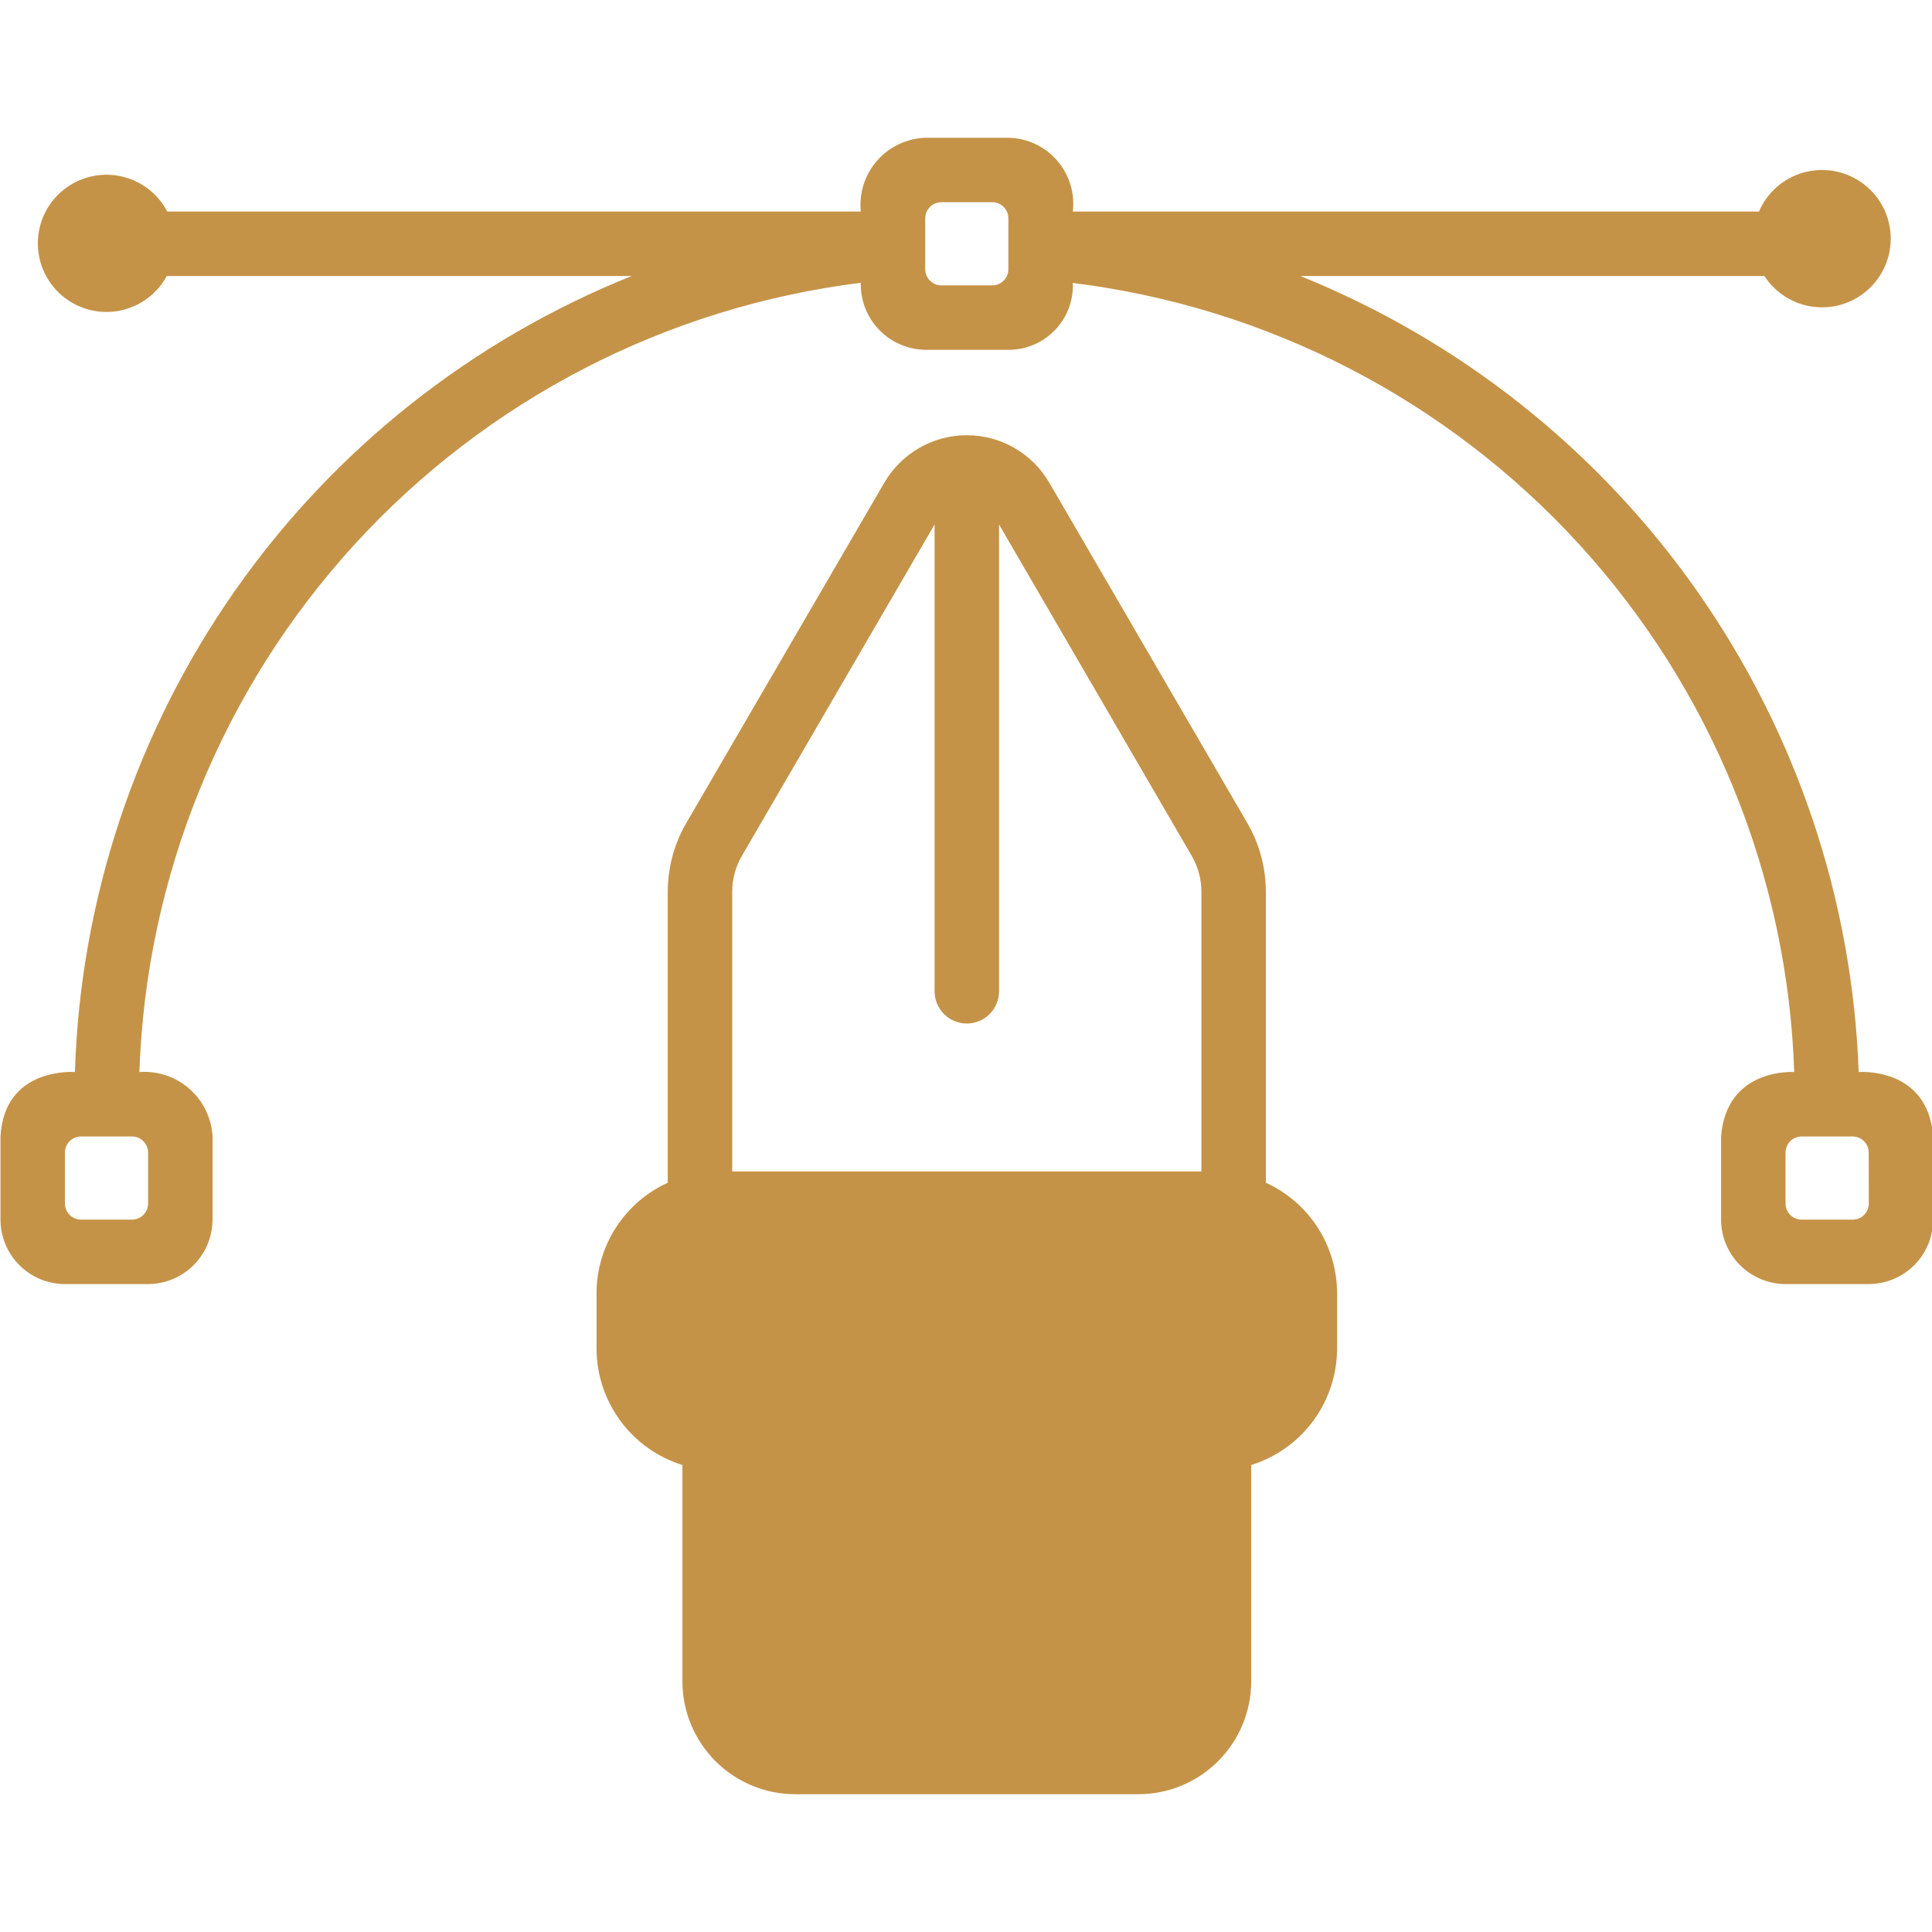
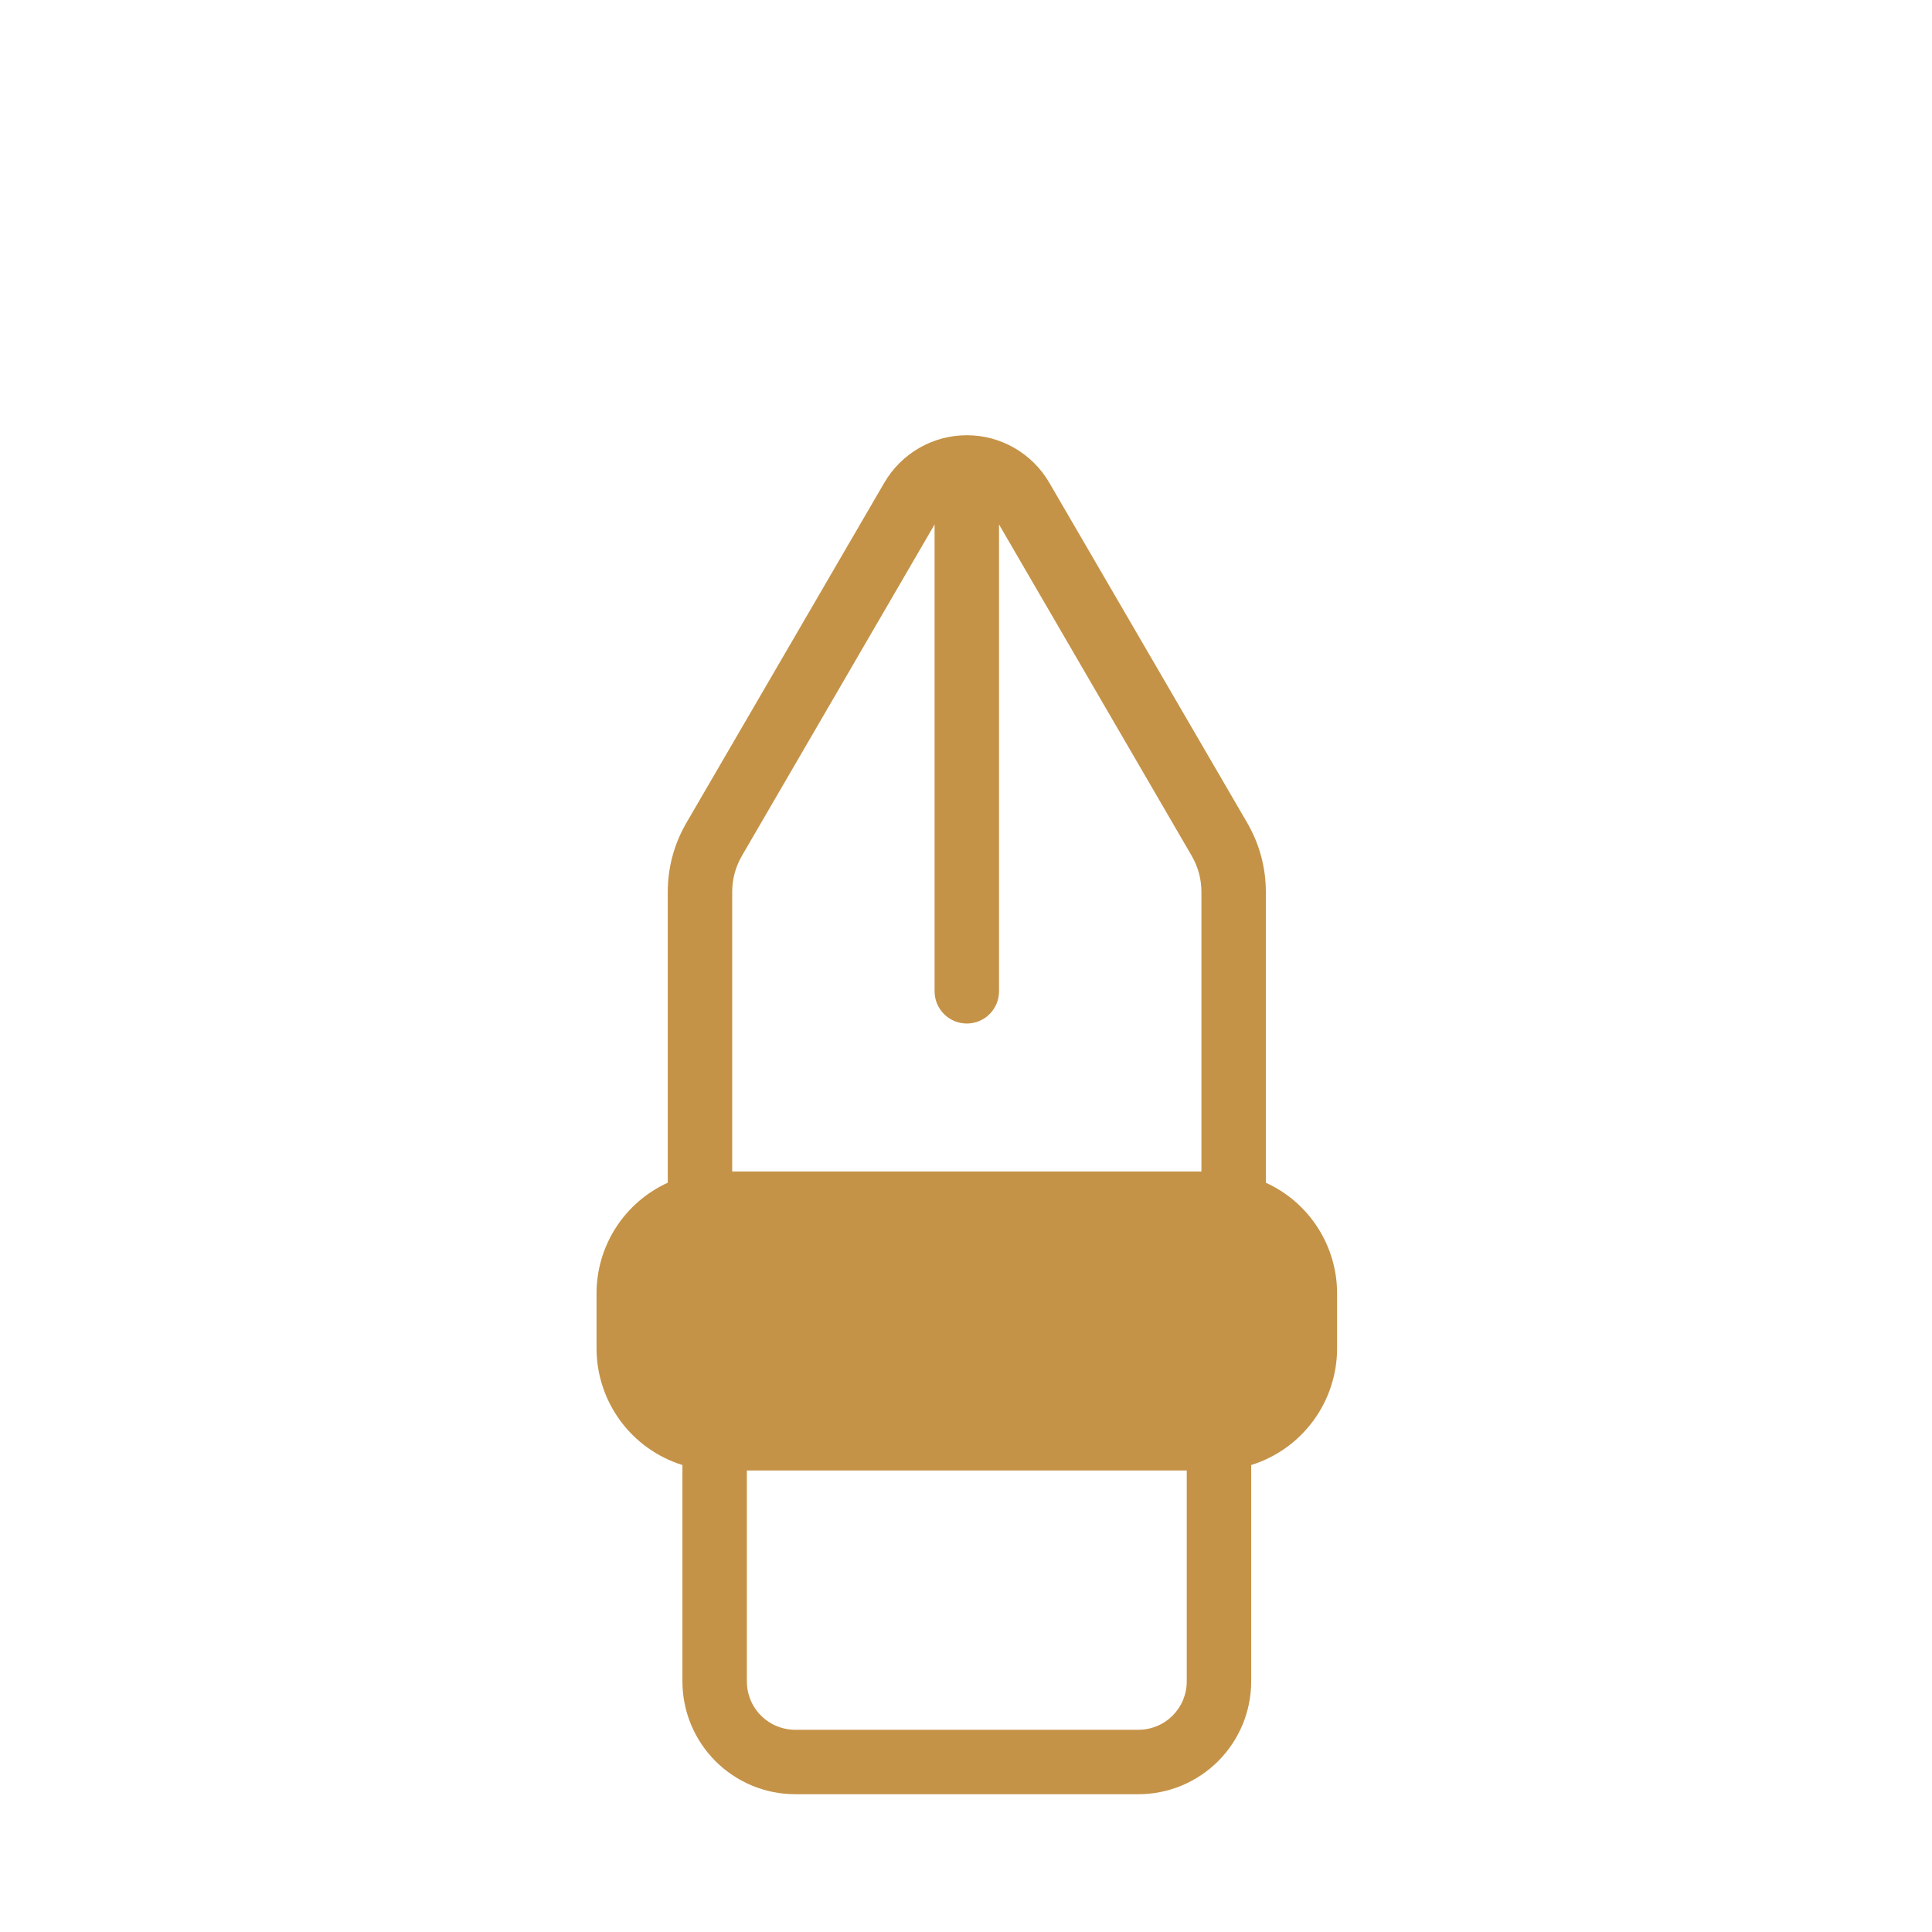
<svg xmlns="http://www.w3.org/2000/svg" width="400" zoomAndPan="magnify" viewBox="0 0 300 300" height="400" preserveAspectRatio="xMidYMid meet" version="1.0">
  <defs>
    <clipPath id="c072b3bfd1">
      <path d="M 92 67 L 208 67 L 208 278.625 L 92 278.625 Z M 92 67 " clip-rule="nonzero" />
    </clipPath>
    <clipPath id="da9f42591a">
-       <path d="M 0 21.375 L 300 21.375 L 300 200 L 0 200 Z M 0 21.375 " clip-rule="nonzero" />
-     </clipPath>
+       </clipPath>
    <clipPath id="baf8460f36">
      <path d="M 97.633 183.949 L 201.418 183.949 L 201.418 221.316 L 97.633 221.316 Z M 97.633 183.949 " clip-rule="nonzero" />
    </clipPath>
    <clipPath id="85b64d225d">
      <path d="M 111.883 183.949 L 187.066 183.949 C 190.844 183.949 194.469 185.449 197.141 188.121 C 199.812 190.793 201.316 194.418 201.316 198.199 L 201.316 207.066 C 201.316 210.844 199.812 214.469 197.141 217.141 C 194.469 219.812 190.844 221.316 187.066 221.316 L 111.883 221.316 C 108.102 221.316 104.477 219.812 101.805 217.141 C 99.133 214.469 97.633 210.844 97.633 207.066 L 97.633 198.199 C 97.633 194.418 99.133 190.793 101.805 188.121 C 104.477 185.449 108.102 183.949 111.883 183.949 Z M 111.883 183.949 " clip-rule="nonzero" />
    </clipPath>
    <clipPath id="4c8f7877b8">
      <path d="M 0.633 0.949 L 104.359 0.949 L 104.359 38.316 L 0.633 38.316 Z M 0.633 0.949 " clip-rule="nonzero" />
    </clipPath>
    <clipPath id="94f6e19740">
      <path d="M 14.883 0.949 L 90.066 0.949 C 93.844 0.949 97.469 2.449 100.141 5.121 C 102.812 7.793 104.316 11.418 104.316 15.199 L 104.316 24.066 C 104.316 27.844 102.812 31.469 100.141 34.141 C 97.469 36.812 93.844 38.316 90.066 38.316 L 14.883 38.316 C 11.102 38.316 7.477 36.812 4.805 34.141 C 2.133 31.469 0.633 27.844 0.633 24.066 L 0.633 15.199 C 0.633 11.418 2.133 7.793 4.805 5.121 C 7.477 2.449 11.102 0.949 14.883 0.949 Z M 14.883 0.949 " clip-rule="nonzero" />
    </clipPath>
    <clipPath id="32bd5fea7a">
      <rect x="0" width="105" y="0" height="39" />
    </clipPath>
    <clipPath id="047b2aa274">
-       <path d="M 110.684 214.367 L 189.652 214.367 L 189.652 274.895 L 110.684 274.895 Z M 110.684 214.367 " clip-rule="nonzero" />
-     </clipPath>
+       </clipPath>
    <clipPath id="16725c191c">
      <path d="M 124.934 214.367 L 175.383 214.367 C 179.16 214.367 182.785 215.871 185.457 218.543 C 188.129 221.215 189.633 224.84 189.633 228.617 L 189.633 260.645 C 189.633 264.426 188.129 268.047 185.457 270.723 C 182.785 273.395 179.16 274.895 175.383 274.895 L 124.934 274.895 C 121.156 274.895 117.531 273.395 114.859 270.723 C 112.184 268.047 110.684 264.426 110.684 260.645 L 110.684 228.617 C 110.684 224.84 112.184 221.215 114.859 218.543 C 117.531 215.871 121.156 214.367 124.934 214.367 Z M 124.934 214.367 " clip-rule="nonzero" />
    </clipPath>
    <clipPath id="0d367542f2">
      <path d="M 0.684 0.367 L 79.652 0.367 L 79.652 60.895 L 0.684 60.895 Z M 0.684 0.367 " clip-rule="nonzero" />
    </clipPath>
    <clipPath id="e89ac79cdd">
-       <path d="M 14.934 0.367 L 65.383 0.367 C 69.16 0.367 72.785 1.871 75.457 4.543 C 78.129 7.215 79.633 10.84 79.633 14.617 L 79.633 46.645 C 79.633 50.426 78.129 54.047 75.457 56.723 C 72.785 59.395 69.16 60.895 65.383 60.895 L 14.934 60.895 C 11.156 60.895 7.531 59.395 4.859 56.723 C 2.184 54.047 0.684 50.426 0.684 46.645 L 0.684 14.617 C 0.684 10.84 2.184 7.215 4.859 4.543 C 7.531 1.871 11.156 0.367 14.934 0.367 Z M 14.934 0.367 " clip-rule="nonzero" />
-     </clipPath>
+       </clipPath>
    <clipPath id="f2de34f83a">
-       <rect x="0" width="80" y="0" height="61" />
-     </clipPath>
+       </clipPath>
  </defs>
  <g clip-path="url(#c072b3bfd1)">
    <path fill="#c59347" d="M 196.562 183.652 L 196.562 138.539 C 196.555 134.707 195.598 131.129 193.688 127.805 L 162.938 74.961 C 162.613 74.402 162.254 73.867 161.859 73.355 C 161.465 72.844 161.039 72.359 160.582 71.906 C 160.125 71.449 159.641 71.023 159.125 70.633 C 158.613 70.238 158.078 69.883 157.52 69.559 C 156.957 69.234 156.379 68.953 155.781 68.703 C 155.188 68.457 154.574 68.25 153.953 68.082 C 153.328 67.918 152.695 67.793 152.055 67.707 C 151.414 67.625 150.77 67.582 150.125 67.582 C 149.48 67.582 148.836 67.625 148.195 67.707 C 147.555 67.793 146.922 67.918 146.301 68.082 C 145.676 68.25 145.062 68.457 144.469 68.703 C 143.871 68.953 143.293 69.234 142.734 69.559 C 142.172 69.883 141.637 70.238 141.125 70.633 C 140.609 71.023 140.125 71.449 139.668 71.906 C 139.211 72.359 138.785 72.844 138.391 73.355 C 137.996 73.867 137.637 74.402 137.312 74.961 L 106.562 127.805 C 104.652 131.129 103.695 134.707 103.688 138.539 L 103.688 183.652 C 102.867 184.027 102.078 184.457 101.316 184.945 C 100.559 185.43 99.84 185.969 99.156 186.559 C 98.477 187.148 97.84 187.785 97.25 188.465 C 96.66 189.145 96.121 189.867 95.633 190.625 C 95.145 191.383 94.715 192.172 94.34 192.988 C 93.965 193.809 93.648 194.652 93.395 195.516 C 93.141 196.383 92.949 197.262 92.82 198.152 C 92.691 199.043 92.629 199.941 92.629 200.844 L 92.629 209.398 C 92.629 210.402 92.711 211.402 92.871 212.391 C 93.031 213.383 93.27 214.355 93.586 215.309 C 93.898 216.262 94.285 217.188 94.75 218.078 C 95.211 218.969 95.738 219.82 96.332 220.629 C 96.93 221.438 97.586 222.191 98.301 222.898 C 99.016 223.602 99.781 224.246 100.602 224.828 C 101.418 225.41 102.277 225.926 103.176 226.371 C 104.074 226.816 105.004 227.191 105.965 227.488 L 105.965 261.094 C 105.965 261.664 105.992 262.238 106.051 262.809 C 106.105 263.379 106.191 263.945 106.305 264.508 C 106.414 265.07 106.555 265.625 106.723 266.176 C 106.891 266.723 107.082 267.262 107.301 267.793 C 107.523 268.32 107.766 268.84 108.039 269.344 C 108.309 269.852 108.602 270.34 108.922 270.82 C 109.238 271.297 109.582 271.754 109.945 272.199 C 110.309 272.641 110.695 273.066 111.098 273.473 C 111.504 273.875 111.93 274.262 112.371 274.625 C 112.816 274.988 113.273 275.332 113.754 275.648 C 114.23 275.969 114.719 276.262 115.227 276.531 C 115.73 276.805 116.25 277.051 116.777 277.27 C 117.309 277.488 117.848 277.684 118.395 277.848 C 118.945 278.016 119.5 278.156 120.062 278.266 C 120.625 278.379 121.191 278.465 121.762 278.52 C 122.332 278.578 122.906 278.605 123.477 278.605 L 176.773 278.605 C 177.348 278.605 177.918 278.578 178.488 278.52 C 179.059 278.465 179.625 278.379 180.188 278.266 C 180.75 278.156 181.305 278.016 181.855 277.848 C 182.402 277.68 182.941 277.488 183.473 277.27 C 184 277.051 184.52 276.805 185.023 276.531 C 185.531 276.262 186.02 275.969 186.5 275.648 C 186.977 275.332 187.434 274.988 187.879 274.625 C 188.32 274.262 188.746 273.875 189.152 273.473 C 189.555 273.066 189.941 272.641 190.305 272.199 C 190.668 271.754 191.012 271.297 191.328 270.82 C 191.648 270.34 191.941 269.852 192.211 269.344 C 192.484 268.84 192.73 268.32 192.949 267.793 C 193.168 267.262 193.363 266.723 193.527 266.176 C 193.695 265.625 193.836 265.07 193.945 264.508 C 194.059 263.945 194.145 263.379 194.199 262.809 C 194.258 262.238 194.285 261.664 194.285 261.094 L 194.285 227.488 C 195.246 227.191 196.176 226.816 197.074 226.371 C 197.973 225.926 198.832 225.41 199.648 224.828 C 200.469 224.246 201.234 223.602 201.949 222.898 C 202.664 222.191 203.32 221.438 203.918 220.629 C 204.512 219.82 205.043 218.969 205.504 218.078 C 205.965 217.188 206.352 216.262 206.664 215.309 C 206.98 214.355 207.219 213.383 207.379 212.391 C 207.539 211.402 207.621 210.402 207.621 209.398 L 207.621 200.844 C 207.621 199.941 207.559 199.043 207.43 198.152 C 207.301 197.262 207.109 196.383 206.855 195.516 C 206.602 194.652 206.285 193.809 205.91 192.988 C 205.535 192.172 205.105 191.383 204.617 190.625 C 204.129 189.867 203.59 189.145 203 188.465 C 202.41 187.785 201.773 187.148 201.094 186.559 C 200.41 185.969 199.691 185.43 198.934 184.945 C 198.172 184.457 197.383 184.027 196.562 183.652 Z M 113.695 138.539 C 113.691 136.512 114.203 134.617 115.223 132.859 L 145.121 81.441 L 145.121 153.93 C 145.121 154.258 145.152 154.582 145.219 154.906 C 145.281 155.227 145.375 155.539 145.5 155.844 C 145.629 156.148 145.781 156.434 145.965 156.707 C 146.148 156.98 146.355 157.234 146.586 157.465 C 146.82 157.699 147.07 157.906 147.344 158.09 C 147.617 158.273 147.906 158.426 148.211 158.551 C 148.512 158.676 148.828 158.773 149.148 158.836 C 149.473 158.898 149.797 158.934 150.125 158.934 C 150.453 158.934 150.777 158.898 151.102 158.836 C 151.422 158.773 151.738 158.676 152.039 158.551 C 152.344 158.426 152.633 158.273 152.906 158.09 C 153.18 157.906 153.43 157.699 153.664 157.465 C 153.895 157.234 154.102 156.98 154.285 156.707 C 154.469 156.434 154.621 156.148 154.75 155.844 C 154.875 155.539 154.969 155.227 155.031 154.906 C 155.098 154.582 155.129 154.258 155.129 153.93 L 155.129 81.441 L 185.027 132.859 C 186.047 134.617 186.559 136.512 186.555 138.539 L 186.555 181.902 L 113.695 181.902 Z M 184.277 261.094 C 184.277 261.586 184.23 262.074 184.133 262.559 C 184.039 263.039 183.895 263.508 183.707 263.965 C 183.52 264.422 183.289 264.852 183.012 265.262 C 182.738 265.672 182.43 266.051 182.078 266.398 C 181.73 266.75 181.352 267.059 180.941 267.332 C 180.531 267.609 180.102 267.84 179.645 268.027 C 179.191 268.215 178.719 268.359 178.238 268.453 C 177.754 268.551 177.266 268.598 176.773 268.598 L 123.477 268.598 C 122.984 268.598 122.496 268.551 122.012 268.453 C 121.531 268.359 121.062 268.215 120.605 268.027 C 120.148 267.84 119.719 267.609 119.309 267.332 C 118.898 267.059 118.52 266.75 118.172 266.398 C 117.82 266.051 117.512 265.672 117.238 265.262 C 116.961 264.852 116.73 264.422 116.543 263.965 C 116.355 263.508 116.211 263.039 116.117 262.559 C 116.02 262.074 115.973 261.586 115.973 261.094 L 115.973 228.34 L 184.277 228.34 Z M 197.613 209.398 C 197.613 209.984 197.555 210.566 197.438 211.141 C 197.324 211.715 197.152 212.273 196.93 212.812 C 196.703 213.355 196.43 213.871 196.102 214.355 C 195.777 214.844 195.406 215.293 194.992 215.711 C 194.578 216.125 194.125 216.492 193.641 216.82 C 193.152 217.145 192.637 217.422 192.098 217.645 C 191.555 217.871 190.996 218.043 190.422 218.156 C 189.848 218.273 189.27 218.332 188.684 218.332 L 111.566 218.332 C 110.98 218.332 110.402 218.273 109.828 218.156 C 109.254 218.043 108.695 217.871 108.152 217.645 C 107.613 217.422 107.098 217.145 106.609 216.82 C 106.125 216.492 105.672 216.125 105.258 215.711 C 104.844 215.293 104.473 214.844 104.148 214.355 C 103.82 213.871 103.547 213.355 103.32 212.812 C 103.098 212.273 102.926 211.715 102.812 211.141 C 102.695 210.566 102.637 209.984 102.637 209.398 L 102.637 200.844 C 102.637 200.258 102.695 199.676 102.812 199.102 C 102.926 198.527 103.098 197.969 103.32 197.426 C 103.547 196.887 103.82 196.371 104.148 195.887 C 104.473 195.398 104.844 194.945 105.258 194.531 C 105.672 194.117 106.125 193.75 106.609 193.422 C 107.098 193.098 107.613 192.82 108.152 192.598 C 108.695 192.371 109.254 192.199 109.828 192.086 C 110.402 191.969 110.98 191.91 111.566 191.91 L 188.684 191.91 C 189.27 191.91 189.848 191.969 190.422 192.086 C 190.996 192.199 191.555 192.371 192.098 192.598 C 192.637 192.82 193.152 193.098 193.641 193.422 C 194.125 193.75 194.578 194.117 194.992 194.531 C 195.406 194.945 195.777 195.398 196.102 195.887 C 196.43 196.371 196.703 196.887 196.93 197.426 C 197.152 197.969 197.324 198.527 197.438 199.102 C 197.555 199.676 197.613 200.258 197.613 200.844 Z M 197.613 209.398 " fill-opacity="1" fill-rule="nonzero" />
  </g>
  <g clip-path="url(#da9f42591a)">
    <path fill="#c59347" d="M 288.617 166.465 C 288.496 163.137 288.254 159.82 287.898 156.516 C 287.539 153.207 287.062 149.914 286.465 146.641 C 285.871 143.367 285.156 140.121 284.328 136.898 C 283.496 133.676 282.555 130.488 281.496 127.332 C 280.434 124.18 279.266 121.066 277.98 117.996 C 276.699 114.926 275.309 111.906 273.805 108.934 C 272.305 105.965 270.699 103.055 268.992 100.199 C 267.281 97.344 265.469 94.555 263.559 91.832 C 261.648 89.105 259.645 86.457 257.543 83.875 C 255.441 81.297 253.25 78.793 250.965 76.371 C 248.684 73.949 246.32 71.613 243.871 69.363 C 241.418 67.109 238.891 64.949 236.285 62.879 C 233.68 60.809 231.004 58.836 228.258 56.961 C 225.512 55.082 222.699 53.309 219.824 51.633 C 216.949 49.957 214.016 48.387 211.027 46.926 C 208.039 45.461 205.004 44.105 201.918 42.859 L 273.977 42.859 C 274.191 43.191 274.422 43.508 274.672 43.812 C 274.922 44.117 275.188 44.406 275.469 44.68 C 275.746 44.957 276.043 45.215 276.352 45.457 C 276.664 45.699 276.984 45.922 277.32 46.129 C 277.652 46.336 277.996 46.523 278.352 46.691 C 278.707 46.863 279.07 47.012 279.441 47.137 C 279.812 47.266 280.191 47.375 280.574 47.461 C 280.957 47.547 281.344 47.613 281.734 47.656 C 282.125 47.699 282.52 47.723 282.91 47.723 C 283.305 47.723 283.695 47.703 284.086 47.66 C 284.477 47.617 284.863 47.555 285.25 47.469 C 285.633 47.383 286.012 47.277 286.383 47.148 C 286.754 47.02 287.117 46.875 287.473 46.707 C 287.828 46.539 288.172 46.352 288.508 46.145 C 288.844 45.941 289.168 45.715 289.477 45.477 C 289.785 45.234 290.082 44.977 290.363 44.703 C 290.645 44.426 290.91 44.141 291.16 43.836 C 291.41 43.531 291.645 43.215 291.859 42.887 C 292.074 42.559 292.27 42.219 292.445 41.867 C 292.621 41.516 292.781 41.156 292.918 40.789 C 293.055 40.418 293.172 40.043 293.27 39.664 C 293.363 39.281 293.438 38.898 293.492 38.508 C 293.547 38.117 293.578 37.727 293.586 37.332 C 293.598 36.941 293.586 36.547 293.551 36.156 C 293.52 35.766 293.465 35.375 293.387 34.992 C 293.312 34.605 293.215 34.227 293.098 33.852 C 292.977 33.477 292.84 33.109 292.68 32.75 C 292.52 32.391 292.344 32.039 292.145 31.699 C 291.949 31.359 291.73 31.031 291.5 30.715 C 291.266 30.398 291.016 30.098 290.746 29.809 C 290.48 29.52 290.195 29.25 289.898 28.992 C 289.602 28.734 289.293 28.496 288.969 28.273 C 288.645 28.051 288.309 27.844 287.961 27.66 C 287.617 27.473 287.262 27.309 286.895 27.16 C 286.531 27.016 286.16 26.891 285.781 26.785 C 285.402 26.68 285.016 26.594 284.629 26.531 C 284.242 26.469 283.852 26.43 283.457 26.41 C 283.066 26.391 282.672 26.391 282.281 26.414 C 281.891 26.438 281.5 26.484 281.113 26.551 C 280.723 26.617 280.344 26.707 279.965 26.816 C 279.586 26.926 279.215 27.055 278.852 27.203 C 278.488 27.355 278.137 27.523 277.793 27.715 C 277.445 27.902 277.113 28.109 276.793 28.336 C 276.473 28.562 276.164 28.805 275.867 29.066 C 275.574 29.328 275.293 29.602 275.031 29.895 C 274.766 30.184 274.52 30.488 274.289 30.809 C 274.059 31.125 273.844 31.457 273.652 31.797 C 273.457 32.141 273.281 32.492 273.129 32.852 L 166.59 32.852 C 166.672 32.141 166.684 31.43 166.617 30.715 C 166.551 30 166.414 29.301 166.199 28.617 C 165.988 27.93 165.707 27.277 165.359 26.648 C 165.008 26.023 164.598 25.441 164.129 24.902 C 163.656 24.363 163.133 23.875 162.562 23.445 C 161.988 23.016 161.375 22.648 160.727 22.348 C 160.074 22.047 159.402 21.812 158.703 21.652 C 158.004 21.492 157.297 21.406 156.582 21.395 L 143.668 21.395 C 142.957 21.418 142.254 21.516 141.562 21.684 C 140.871 21.855 140.203 22.094 139.559 22.398 C 138.914 22.707 138.309 23.074 137.738 23.504 C 137.172 23.934 136.652 24.418 136.184 24.957 C 135.715 25.492 135.305 26.07 134.957 26.691 C 134.605 27.312 134.32 27.965 134.105 28.645 C 133.887 29.32 133.742 30.016 133.668 30.727 C 133.594 31.434 133.59 32.145 133.66 32.852 L 25.973 32.852 C 25.789 32.504 25.59 32.168 25.371 31.84 C 25.152 31.516 24.914 31.203 24.66 30.902 C 24.406 30.602 24.137 30.316 23.852 30.047 C 23.566 29.777 23.266 29.523 22.953 29.285 C 22.641 29.051 22.312 28.832 21.977 28.629 C 21.637 28.43 21.289 28.246 20.934 28.086 C 20.574 27.922 20.211 27.781 19.836 27.66 C 19.461 27.535 19.082 27.434 18.699 27.355 C 18.312 27.277 17.926 27.219 17.535 27.18 C 17.145 27.145 16.754 27.129 16.359 27.133 C 15.965 27.141 15.574 27.168 15.184 27.219 C 14.797 27.266 14.41 27.336 14.027 27.43 C 13.645 27.523 13.27 27.637 12.902 27.77 C 12.531 27.902 12.172 28.055 11.816 28.23 C 11.465 28.402 11.125 28.598 10.793 28.809 C 10.461 29.02 10.145 29.25 9.836 29.496 C 9.531 29.742 9.242 30.004 8.965 30.285 C 8.688 30.562 8.426 30.855 8.184 31.164 C 7.938 31.473 7.711 31.793 7.504 32.125 C 7.293 32.457 7.105 32.801 6.934 33.156 C 6.762 33.508 6.613 33.871 6.48 34.242 C 6.352 34.613 6.242 34.988 6.152 35.371 C 6.062 35.754 5.996 36.141 5.949 36.531 C 5.902 36.922 5.879 37.312 5.875 37.707 C 5.871 38.098 5.891 38.492 5.93 38.883 C 5.973 39.273 6.035 39.66 6.117 40.043 C 6.199 40.43 6.305 40.805 6.43 41.18 C 6.555 41.551 6.699 41.914 6.867 42.273 C 7.031 42.629 7.215 42.973 7.418 43.309 C 7.621 43.645 7.844 43.969 8.086 44.281 C 8.324 44.594 8.578 44.891 8.852 45.172 C 9.125 45.457 9.41 45.723 9.715 45.977 C 10.016 46.227 10.332 46.461 10.66 46.676 C 10.988 46.895 11.324 47.09 11.676 47.27 C 12.023 47.449 12.383 47.609 12.75 47.746 C 13.117 47.887 13.492 48.004 13.871 48.102 C 14.254 48.203 14.637 48.277 15.027 48.332 C 15.414 48.391 15.809 48.422 16.199 48.434 C 16.594 48.445 16.984 48.438 17.375 48.406 C 17.77 48.375 18.156 48.32 18.543 48.246 C 18.93 48.172 19.309 48.078 19.684 47.961 C 20.059 47.844 20.426 47.707 20.789 47.551 C 21.148 47.395 21.496 47.219 21.84 47.023 C 22.18 46.828 22.508 46.613 22.824 46.379 C 23.141 46.148 23.445 45.898 23.734 45.633 C 24.023 45.367 24.297 45.086 24.555 44.793 C 24.812 44.496 25.055 44.188 25.281 43.863 C 25.504 43.539 25.711 43.207 25.898 42.859 L 98.082 42.859 C 94.992 44.098 91.957 45.445 88.965 46.906 C 85.977 48.363 83.043 49.926 80.164 51.598 C 77.289 53.27 74.477 55.039 71.727 56.914 C 68.98 58.789 66.301 60.762 63.695 62.828 C 61.09 64.898 58.562 67.055 56.113 69.309 C 53.664 71.559 51.301 73.895 49.02 76.316 C 46.738 78.738 44.551 81.242 42.453 83.824 C 40.352 86.402 38.352 89.059 36.445 91.785 C 34.539 94.508 32.73 97.301 31.027 100.156 C 29.324 103.016 27.723 105.93 26.23 108.902 C 24.738 111.875 23.355 114.898 22.078 117.969 C 20.805 121.043 19.645 124.156 18.594 127.316 C 17.547 130.473 16.613 133.664 15.797 136.887 C 14.977 140.113 14.277 143.363 13.695 146.637 C 13.113 149.914 12.648 153.203 12.305 156.512 C 11.961 159.82 11.738 163.141 11.633 166.465 C 11.633 166.465 0.672 165.594 0.074 176.473 L 0.074 189.383 C 0.074 190.039 0.141 190.691 0.27 191.336 C 0.398 191.98 0.59 192.605 0.84 193.211 C 1.094 193.816 1.402 194.395 1.766 194.941 C 2.129 195.484 2.547 195.992 3.012 196.457 C 3.477 196.922 3.98 197.336 4.527 197.699 C 5.07 198.066 5.648 198.375 6.254 198.625 C 6.863 198.879 7.488 199.066 8.133 199.195 C 8.777 199.324 9.426 199.391 10.082 199.391 L 22.996 199.391 C 23.652 199.391 24.301 199.324 24.945 199.195 C 25.59 199.062 26.215 198.875 26.82 198.621 C 27.426 198.367 28 198.059 28.547 197.695 C 29.094 197.328 29.598 196.914 30.062 196.449 C 30.527 195.988 30.941 195.48 31.305 194.938 C 31.672 194.391 31.98 193.812 32.234 193.207 C 32.484 192.602 32.676 191.977 32.805 191.332 C 32.934 190.691 33 190.039 33.004 189.383 L 33.004 176.473 C 32.965 175.77 32.859 175.074 32.684 174.391 C 32.508 173.711 32.266 173.051 31.957 172.418 C 31.652 171.781 31.285 171.184 30.859 170.625 C 30.43 170.062 29.953 169.547 29.426 169.082 C 28.895 168.617 28.324 168.207 27.715 167.855 C 27.105 167.504 26.465 167.215 25.797 166.988 C 25.129 166.766 24.445 166.609 23.746 166.52 C 23.047 166.43 22.348 166.414 21.645 166.465 C 21.707 164.582 21.812 162.703 21.961 160.828 C 22.105 158.949 22.297 157.078 22.523 155.207 C 22.754 153.34 23.027 151.477 23.336 149.621 C 23.648 147.766 24.004 145.914 24.395 144.074 C 24.789 142.234 25.223 140.402 25.699 138.582 C 26.172 136.758 26.688 134.949 27.242 133.148 C 27.797 131.352 28.391 129.566 29.023 127.793 C 29.656 126.02 30.328 124.262 31.039 122.52 C 31.75 120.773 32.5 119.047 33.289 117.34 C 34.074 115.629 34.898 113.938 35.762 112.262 C 36.625 110.59 37.523 108.938 38.457 107.301 C 39.391 105.668 40.363 104.055 41.367 102.465 C 42.375 100.875 43.414 99.305 44.492 97.762 C 45.566 96.215 46.676 94.695 47.816 93.199 C 48.961 91.703 50.137 90.23 51.344 88.789 C 52.551 87.344 53.789 85.926 55.059 84.535 C 56.328 83.148 57.629 81.785 58.961 80.453 C 60.289 79.121 61.648 77.82 63.035 76.547 C 64.426 75.277 65.84 74.035 67.281 72.824 C 68.727 71.617 70.191 70.438 71.688 69.293 C 73.184 68.148 74.699 67.039 76.246 65.961 C 77.789 64.883 79.355 63.84 80.945 62.832 C 82.535 61.824 84.145 60.852 85.777 59.914 C 87.41 58.977 89.062 58.074 90.734 57.211 C 92.406 56.344 94.098 55.52 95.809 54.73 C 97.516 53.938 99.242 53.188 100.984 52.473 C 102.727 51.762 104.484 51.086 106.254 50.449 C 108.027 49.812 109.812 49.219 111.609 48.66 C 113.406 48.102 115.219 47.586 117.039 47.109 C 118.859 46.633 120.691 46.195 122.531 45.801 C 124.371 45.402 126.219 45.047 128.074 44.73 C 129.93 44.418 131.793 44.145 133.66 43.91 C 133.645 44.582 133.695 45.25 133.812 45.91 C 133.93 46.57 134.109 47.215 134.352 47.84 C 134.594 48.465 134.898 49.059 135.258 49.625 C 135.621 50.191 136.035 50.715 136.5 51.199 C 136.965 51.684 137.473 52.117 138.023 52.5 C 138.574 52.883 139.156 53.207 139.773 53.477 C 140.387 53.746 141.023 53.949 141.68 54.09 C 142.336 54.234 143 54.309 143.668 54.32 L 156.582 54.32 C 157.254 54.324 157.922 54.258 158.582 54.125 C 159.242 53.992 159.883 53.797 160.504 53.531 C 161.125 53.27 161.715 52.949 162.27 52.566 C 162.824 52.184 163.336 51.75 163.805 51.266 C 164.27 50.781 164.684 50.254 165.047 49.684 C 165.406 49.117 165.707 48.516 165.945 47.887 C 166.188 47.258 166.359 46.609 166.469 45.945 C 166.574 45.277 166.617 44.609 166.59 43.938 C 168.457 44.168 170.32 44.441 172.176 44.754 C 174.031 45.066 175.883 45.422 177.723 45.816 C 179.562 46.211 181.395 46.645 183.215 47.121 C 185.035 47.598 186.848 48.113 188.645 48.668 C 190.445 49.227 192.23 49.82 194.004 50.453 C 195.773 51.09 197.531 51.762 199.273 52.477 C 201.02 53.188 202.742 53.938 204.453 54.727 C 206.164 55.516 207.855 56.344 209.527 57.207 C 211.199 58.07 212.852 58.973 214.484 59.906 C 216.117 60.844 217.73 61.816 219.32 62.824 C 220.91 63.832 222.477 64.875 224.023 65.953 C 225.566 67.031 227.086 68.141 228.582 69.285 C 230.074 70.43 231.543 71.605 232.988 72.816 C 234.43 74.023 235.844 75.266 237.234 76.539 C 238.621 77.809 239.98 79.109 241.312 80.441 C 242.641 81.773 243.941 83.137 245.211 84.523 C 246.484 85.914 247.723 87.332 248.93 88.777 C 250.137 90.219 251.312 91.691 252.453 93.188 C 253.598 94.684 254.707 96.203 255.781 97.75 C 256.859 99.293 257.898 100.863 258.906 102.453 C 259.91 104.047 260.883 105.656 261.816 107.293 C 262.75 108.926 263.648 110.582 264.512 112.254 C 265.371 113.93 266.195 115.621 266.984 117.332 C 267.77 119.039 268.52 120.77 269.23 122.512 C 269.941 124.254 270.613 126.012 271.246 127.785 C 271.879 129.559 272.473 131.344 273.023 133.145 C 273.578 134.945 274.094 136.754 274.566 138.578 C 275.039 140.398 275.473 142.23 275.867 144.07 C 276.258 145.914 276.609 147.762 276.922 149.617 C 277.234 151.477 277.504 153.34 277.73 155.207 C 277.961 157.074 278.148 158.949 278.293 160.824 C 278.441 162.703 278.543 164.582 278.605 166.465 C 278.605 166.465 268.082 165.727 267.246 176.473 L 267.246 189.383 C 267.25 190.039 267.316 190.691 267.445 191.332 C 267.574 191.977 267.766 192.602 268.016 193.207 C 268.27 193.812 268.578 194.391 268.945 194.938 C 269.309 195.48 269.723 195.988 270.188 196.449 C 270.652 196.914 271.156 197.328 271.703 197.695 C 272.25 198.059 272.824 198.367 273.43 198.621 C 274.035 198.875 274.66 199.062 275.305 199.195 C 275.949 199.324 276.598 199.391 277.258 199.391 L 290.168 199.391 C 290.824 199.391 291.473 199.324 292.117 199.195 C 292.762 199.066 293.387 198.879 293.996 198.625 C 294.602 198.375 295.18 198.066 295.723 197.699 C 296.27 197.336 296.777 196.922 297.238 196.457 C 297.703 195.992 298.121 195.484 298.484 194.941 C 298.852 194.395 299.156 193.816 299.41 193.211 C 299.66 192.605 299.852 191.98 299.98 191.336 C 300.109 190.691 300.176 190.039 300.176 189.383 L 300.176 176.473 C 299.379 165.594 288.617 166.465 288.617 166.465 Z M 22.996 178.973 L 22.996 186.879 C 22.996 187.211 22.93 187.531 22.805 187.84 C 22.676 188.145 22.496 188.414 22.262 188.648 C 22.027 188.883 21.758 189.066 21.449 189.191 C 21.145 189.32 20.824 189.383 20.492 189.383 L 12.586 189.383 C 12.254 189.383 11.934 189.32 11.629 189.191 C 11.32 189.066 11.051 188.883 10.816 188.648 C 10.582 188.414 10.402 188.145 10.273 187.84 C 10.148 187.531 10.082 187.211 10.082 186.879 L 10.082 178.973 C 10.082 178.641 10.148 178.324 10.273 178.016 C 10.402 177.711 10.582 177.441 10.816 177.203 C 11.051 176.969 11.32 176.789 11.629 176.664 C 11.934 176.535 12.254 176.473 12.586 176.473 L 20.492 176.473 C 20.824 176.473 21.145 176.535 21.449 176.664 C 21.758 176.789 22.027 176.969 22.262 177.203 C 22.496 177.441 22.676 177.711 22.805 178.016 C 22.93 178.324 22.996 178.641 22.996 178.973 Z M 154.078 44.312 L 146.172 44.312 C 145.84 44.312 145.52 44.25 145.215 44.121 C 144.906 43.996 144.637 43.812 144.402 43.578 C 144.168 43.344 143.988 43.074 143.859 42.766 C 143.734 42.461 143.668 42.141 143.668 41.809 L 143.668 33.902 C 143.668 33.57 143.734 33.254 143.859 32.945 C 143.988 32.641 144.168 32.367 144.402 32.133 C 144.637 31.898 144.906 31.719 145.215 31.59 C 145.52 31.465 145.84 31.402 146.172 31.402 L 154.078 31.402 C 154.41 31.402 154.73 31.465 155.035 31.59 C 155.344 31.719 155.613 31.898 155.848 32.133 C 156.082 32.367 156.262 32.641 156.391 32.945 C 156.516 33.254 156.582 33.57 156.582 33.902 L 156.582 41.809 C 156.582 42.141 156.516 42.461 156.391 42.766 C 156.262 43.074 156.082 43.344 155.848 43.578 C 155.613 43.812 155.344 43.996 155.035 44.121 C 154.73 44.25 154.41 44.312 154.078 44.312 Z M 277.258 186.879 L 277.258 178.973 C 277.258 178.641 277.32 178.324 277.445 178.016 C 277.574 177.711 277.754 177.441 277.988 177.203 C 278.223 176.969 278.492 176.789 278.801 176.664 C 279.105 176.535 279.426 176.473 279.758 176.473 L 287.668 176.473 C 288 176.473 288.32 176.535 288.629 176.664 C 288.934 176.789 289.203 176.969 289.438 177.203 C 289.672 177.441 289.855 177.711 289.98 178.016 C 290.109 178.324 290.172 178.641 290.172 178.973 L 290.188 186.879 C 290.188 187.211 290.125 187.531 289.996 187.84 C 289.871 188.145 289.688 188.414 289.453 188.648 C 289.219 188.883 288.949 189.066 288.641 189.191 C 288.336 189.32 288.016 189.383 287.684 189.383 L 279.758 189.383 C 279.426 189.383 279.105 189.32 278.801 189.191 C 278.492 189.066 278.223 188.883 277.988 188.648 C 277.754 188.414 277.574 188.145 277.445 187.84 C 277.32 187.531 277.258 187.211 277.258 186.879 Z M 277.258 186.879 " fill-opacity="1" fill-rule="nonzero" />
  </g>
  <g clip-path="url(#baf8460f36)">
    <g clip-path="url(#85b64d225d)">
      <g transform="matrix(1, 0, 0, 1, 97, 183)">
        <g clip-path="url(#32bd5fea7a)">
          <g clip-path="url(#4c8f7877b8)">
            <g clip-path="url(#94f6e19740)">
              <path fill="#c59347" d="M 0.633 0.949 L 104.27 0.949 L 104.27 38.316 L 0.633 38.316 Z M 0.633 0.949 " fill-opacity="1" fill-rule="nonzero" />
            </g>
          </g>
        </g>
      </g>
    </g>
  </g>
  <g clip-path="url(#047b2aa274)">
    <g clip-path="url(#16725c191c)">
      <g transform="matrix(1, 0, 0, 1, 110, 214)">
        <g clip-path="url(#f2de34f83a)">
          <g clip-path="url(#0d367542f2)">
            <g clip-path="url(#e89ac79cdd)">
-               <path fill="#c59347" d="M 0.684 0.367 L 79.652 0.367 L 79.652 60.895 L 0.684 60.895 Z M 0.684 0.367 " fill-opacity="1" fill-rule="nonzero" />
-             </g>
+               </g>
          </g>
        </g>
      </g>
    </g>
  </g>
</svg>